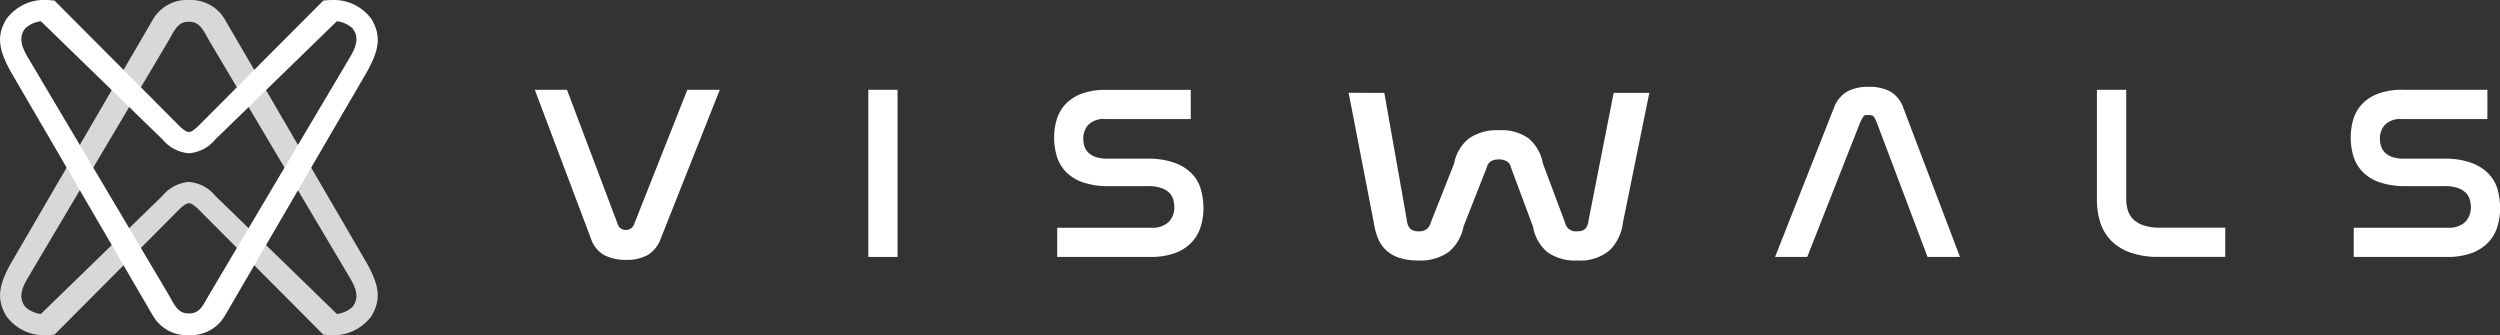
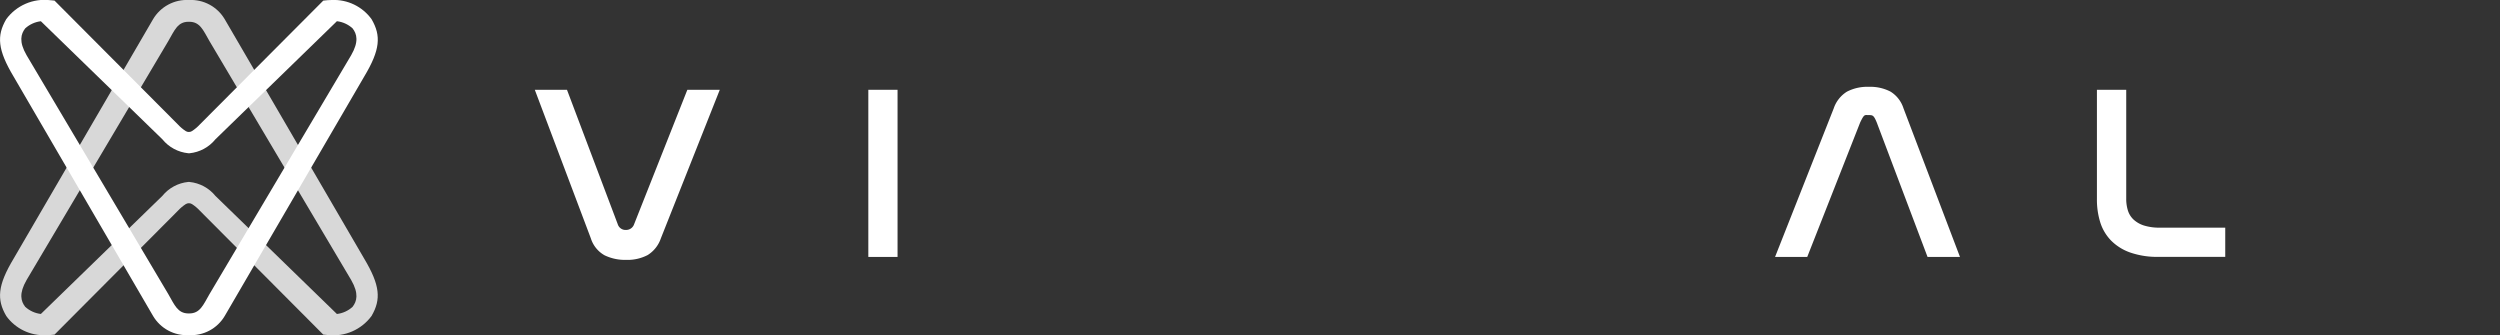
<svg xmlns="http://www.w3.org/2000/svg" id="Grupo_22039" data-name="Grupo 22039" width="115.604" height="15.5" viewBox="0 0 115.604 15.5">
  <rect x="0" y="0" width="115.604" height="15.5" fill="#333333" stroke="none" />
  <defs>
    <clipPath id="clip-path">
      <path id="Caminho_44627" data-name="Caminho 44627" d="M15.155.007l-.208.021L9.238,5.756a1.919,1.919,0,0,1-.364.307h0a.275.275,0,0,1-.286,0h0a1.919,1.919,0,0,1-.363-.307h0L2.518.027,2.31.008A2.195,2.195,0,0,0,.286.888h0c-.446.766-.4,1.413.341,2.653h0l6.449,11.07a1.814,1.814,0,0,0,1.657.887h0a1.814,1.814,0,0,0,1.657-.887h0l6.449-11.07c.744-1.24.787-1.887.341-2.653h0A2.148,2.148,0,0,0,15.34,0h0q-.091,0-.185.007M8.76,7.087a1.77,1.77,0,0,0,1.2-.646h0L15.577.981a1.3,1.3,0,0,1,.724.33h0c.2.258.3.609-.064,1.241h0L9.685,13.6c-.29.5-.433.893-.935.894H8.715c-.5,0-.646-.392-.935-.894h0L1.227,2.553C.862,1.92.965,1.57,1.164,1.312h0a1.3,1.3,0,0,1,.724-.33h0L7.505,6.44a1.77,1.77,0,0,0,1.2.646H8.76Z" transform="translate(0.002 0)" fill="#fff" />
    </clipPath>
    <clipPath id="clip-path-2">
      <path id="Caminho_44628" data-name="Caminho 44628" d="M2.315,15.494l.208-.02,5.708-5.73a1.919,1.919,0,0,1,.364-.307h0a.275.275,0,0,1,.286,0h0a1.919,1.919,0,0,1,.364.307h0l5.707,5.729.208.02a2.2,2.2,0,0,0,2.024-.882h0c.446-.766.4-1.413-.341-2.653h0L10.394.888A1.815,1.815,0,0,0,8.738,0h0A1.815,1.815,0,0,0,7.081.888h0L.633,11.959c-.744,1.24-.787,1.887-.341,2.653h0A2.149,2.149,0,0,0,2.13,15.5h0q.091,0,.185-.007m6.395-7.08a1.77,1.77,0,0,0-1.2.646h0L1.893,14.518a1.3,1.3,0,0,1-.724-.33h0c-.2-.258-.3-.609.064-1.241h0L7.785,1.9c.29-.5.433-.893.935-.893h.034c.5,0,.646.392.935.893h0l6.553,11.048c.365.633.263.983.064,1.241h0a1.3,1.3,0,0,1-.724.33h0L9.965,9.06a1.77,1.77,0,0,0-1.2-.646H8.715Z" transform="translate(-0.004)" fill="#fff" />
    </clipPath>
  </defs>
  <g id="Grupo_20200" data-name="Grupo 20200" transform="translate(0 0)">
    <g id="Camada_4" data-name="Camada 4" transform="translate(0 0)">
      <g id="Grupo_5" data-name="Grupo 5" opacity="0.998">
        <g id="Grupo_20197" data-name="Grupo 20197">
          <g id="Grupo_20196" data-name="Grupo 20196" clip-path="url(#clip-path)">
            <g id="Grupo_4" data-name="Grupo 4" transform="translate(-0.157 -0.059)">
              <g id="Grupo_3" data-name="Grupo 3">
                <path id="Caminho_1" data-name="Caminho 1" d="M-1.173-.435H16.611V15.123H-1.173Z" transform="translate(1.173 0.435)" fill="#fff" />
              </g>
            </g>
          </g>
        </g>
      </g>
    </g>
    <g id="Camada_3" data-name="Camada 3" transform="translate(0.001 0)">
      <g id="Grupo_6" data-name="Grupo 6" transform="translate(0)" opacity="0.805">
        <g id="Grupo_221" data-name="Grupo 221">
          <g id="Grupo_20199" data-name="Grupo 20199">
            <g id="Grupo_20198" data-name="Grupo 20198" clip-path="url(#clip-path-2)">
              <g id="Grupo_4-2" data-name="Grupo 4-2" transform="translate(-0.158 0)">
                <g id="Grupo_3-2" data-name="Grupo 3-2">
                  <path id="Caminho_1-2" data-name="Caminho 1-2" d="M16.612,15.558H-1.172V0H16.612Z" transform="translate(1.172)" fill="#fff" />
                </g>
              </g>
            </g>
          </g>
        </g>
      </g>
    </g>
  </g>
  <g id="Grupo_20204" data-name="Grupo 20204" transform="translate(24.73 4.013)">
    <g id="Grupo_20203" data-name="Grupo 20203" transform="translate(0 0)">
      <g id="Grupo_20202" data-name="Grupo 20202">
        <path id="Caminho_44638" data-name="Caminho 44638" d="M494.488,721.8l2.348,6.217a.377.377,0,0,0,.378.264.389.389,0,0,0,.378-.264l2.462-6.217h1.5l-2.725,6.87a1.457,1.457,0,0,1-.612.773,2.016,2.016,0,0,1-1,.222,2.168,2.168,0,0,1-.991-.212,1.371,1.371,0,0,1-.635-.785L493,721.8Z" transform="translate(-493 -721.661)" fill="#fff" />
        <path id="Caminho_44639" data-name="Caminho 44639" d="M665.532,721.8v7.729h-1.351V721.8Z" transform="translate(-648.758 -721.661)" fill="#fff" />
-         <path id="Caminho_44640" data-name="Caminho 44640" d="M765.81,721.8v1.351h-3.962a1,1,0,0,0-.767.258.926.926,0,0,0-.24.658,1.13,1.13,0,0,0,.051.337.719.719,0,0,0,.183.3.9.9,0,0,0,.349.206,1.77,1.77,0,0,0,.561.074h1.809a3.534,3.534,0,0,1,1.294.2,2.112,2.112,0,0,1,.8.521,1.731,1.731,0,0,1,.4.733,3.228,3.228,0,0,1,.109.825,2.84,2.84,0,0,1-.137.9,1.832,1.832,0,0,1-.435.716,2.031,2.031,0,0,1-.762.476,3.258,3.258,0,0,1-1.128.172h-4.3v-1.351h4.351a1.073,1.073,0,0,0,.807-.269.961.961,0,0,0,.258-.693,1.17,1.17,0,0,0-.057-.361.738.738,0,0,0-.195-.309,1,1,0,0,0-.373-.212,1.851,1.851,0,0,0-.59-.08h-1.8a3.5,3.5,0,0,1-1.271-.195,1.956,1.956,0,0,1-.773-.515,1.792,1.792,0,0,1-.39-.722,3.037,3.037,0,0,1-.109-.8,2.865,2.865,0,0,1,.132-.889,1.769,1.769,0,0,1,.424-.7,1.975,1.975,0,0,1,.75-.464,3.237,3.237,0,0,1,1.1-.166Z" transform="translate(-735.478 -721.659)" fill="#fff" />
        <path id="Caminho_44641" data-name="Caminho 44641" d="M1131.036,728.137h-1.488l2.713-6.87a1.456,1.456,0,0,1,.613-.773,2.044,2.044,0,0,1,1.013-.222,2.019,2.019,0,0,1,1,.222,1.409,1.409,0,0,1,.6.773l2.611,6.87h-1.5l-2.348-6.217c-.14-.344-.194-.341-.377-.341s-.2-.057-.39.341Z" transform="translate(-1072.196 -720.27)" fill="#fff" />
        <path id="Caminho_44642" data-name="Caminho 44642" d="M1296.105,721.8v5.049a1.792,1.792,0,0,0,.074.521.971.971,0,0,0,.258.424,1.269,1.269,0,0,0,.486.281,2.4,2.4,0,0,0,.761.1h3v1.351h-3.08a3.8,3.8,0,0,1-1.311-.2,2.33,2.33,0,0,1-.889-.555,2.11,2.11,0,0,1-.5-.842,3.527,3.527,0,0,1-.154-1.071V721.8Z" transform="translate(-1222.515 -721.661)" fill="#fff" />
-         <path id="Caminho_44643" data-name="Caminho 44643" d="M1431.292,721.8v1.351h-3.962a1.006,1.006,0,0,0-.767.258.926.926,0,0,0-.24.658,1.154,1.154,0,0,0,.052.337.716.716,0,0,0,.183.3.9.9,0,0,0,.349.206,1.77,1.77,0,0,0,.561.074h1.809a3.533,3.533,0,0,1,1.294.2,2.108,2.108,0,0,1,.8.521,1.729,1.729,0,0,1,.4.733,3.215,3.215,0,0,1,.109.825,2.846,2.846,0,0,1-.137.9,1.839,1.839,0,0,1-.435.716,2.029,2.029,0,0,1-.762.476,3.264,3.264,0,0,1-1.128.172h-4.306v-1.351h4.351a1.07,1.07,0,0,0,.807-.269.963.963,0,0,0,.258-.693,1.169,1.169,0,0,0-.058-.361.728.728,0,0,0-.194-.309,1,1,0,0,0-.372-.212,1.849,1.849,0,0,0-.59-.08h-1.8a3.493,3.493,0,0,1-1.27-.2,1.953,1.953,0,0,1-.773-.515,1.794,1.794,0,0,1-.39-.721,3.042,3.042,0,0,1-.109-.8,2.87,2.87,0,0,1,.132-.889,1.774,1.774,0,0,1,.424-.7,1.977,1.977,0,0,1,.75-.464,3.229,3.229,0,0,1,1.1-.166Z" transform="translate(-1341.001 -721.659)" fill="#fff" />
      </g>
-       <path id="Caminho_44644" data-name="Caminho 44644" d="M912.321,723.388l1.047,5.913a.6.6,0,0,0,.151.366.541.541,0,0,0,.395.122.566.566,0,0,0,.381-.108.634.634,0,0,0,.179-.309l1.076-2.72a1.923,1.923,0,0,1,.674-1.148,2.255,2.255,0,0,1,1.406-.387,2.127,2.127,0,0,1,1.378.387,1.994,1.994,0,0,1,.646,1.148l1.019,2.72a.507.507,0,0,0,.574.416.5.5,0,0,0,.373-.122.633.633,0,0,0,.143-.366l1.163-5.913h1.65l-1.221,6a2.159,2.159,0,0,1-.6,1.269,2.1,2.1,0,0,1-1.521.481,2.165,2.165,0,0,1-1.378-.388,1.978,1.978,0,0,1-.66-1.177l-1.019-2.734a.409.409,0,0,0-.193-.286.728.728,0,0,0-.366-.086q-.474,0-.56.373l-1.076,2.734a2.01,2.01,0,0,1-.689,1.177,2.253,2.253,0,0,1-1.406.387,2.722,2.722,0,0,1-.9-.129,1.632,1.632,0,0,1-.6-.359,1.57,1.57,0,0,1-.366-.552,3.155,3.155,0,0,1-.187-.711l-1.163-6Z" transform="translate(-873.038 -723.107)" fill="#fff" />
    </g>
  </g>
</svg>